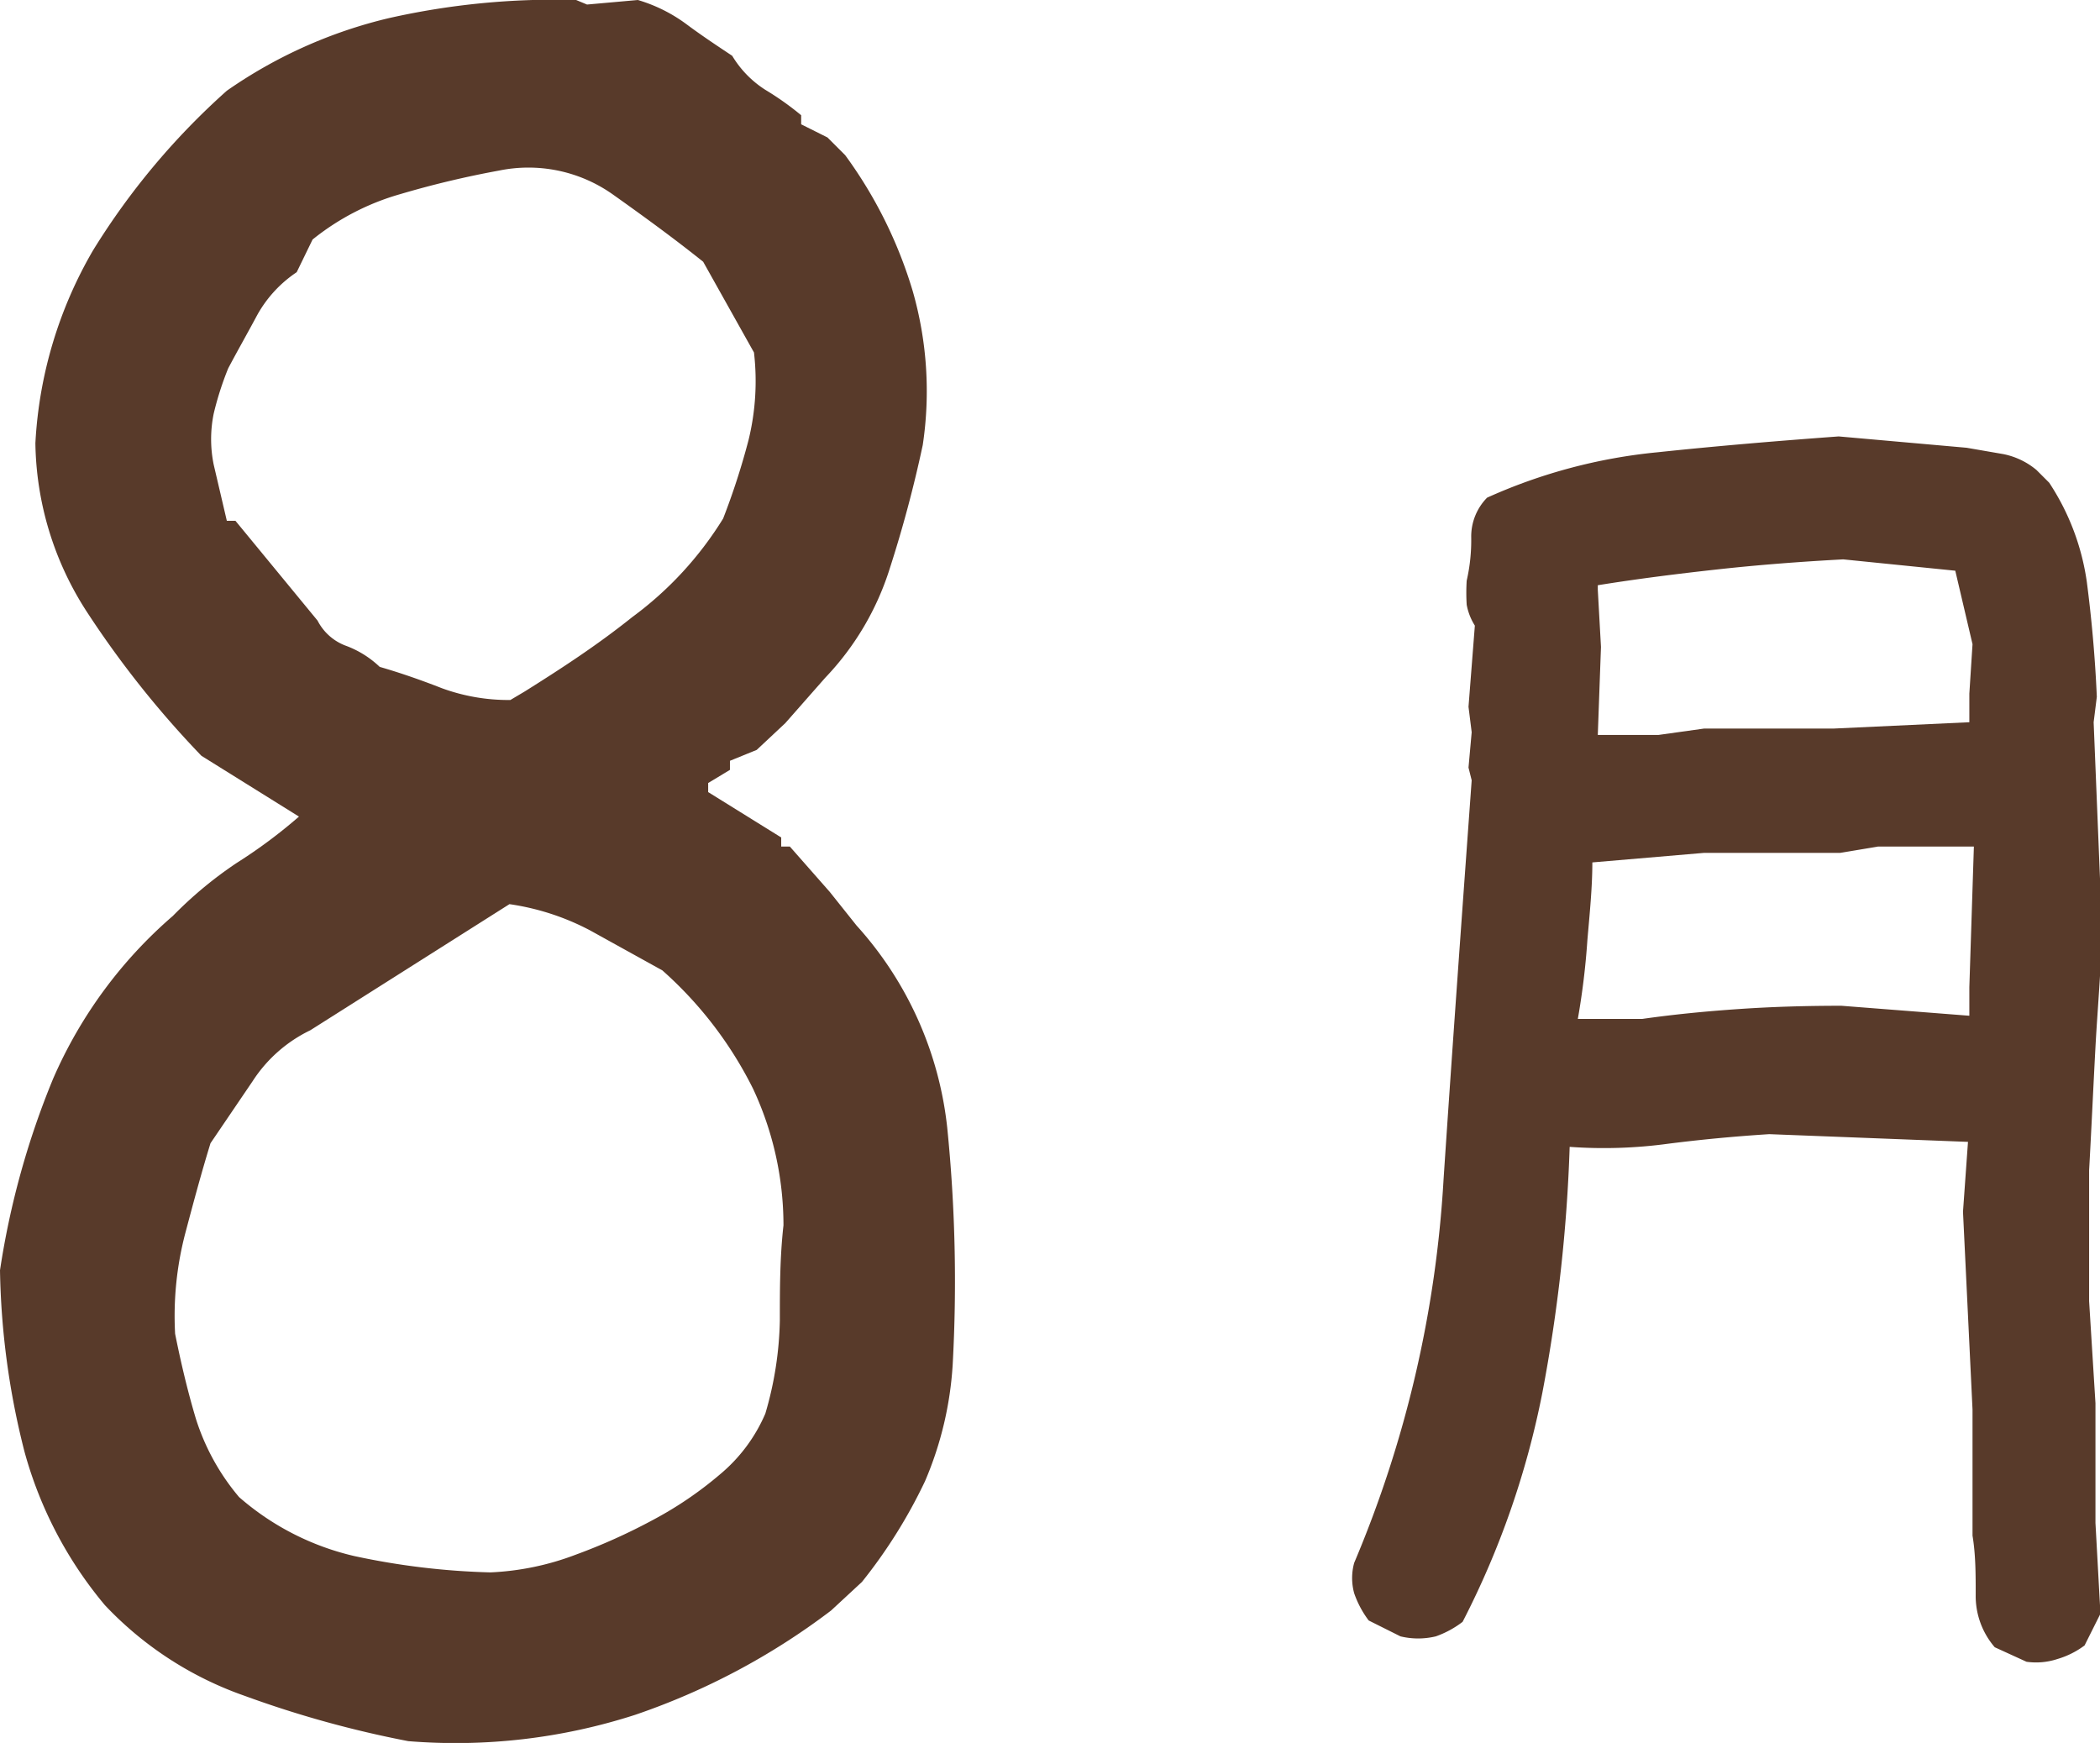
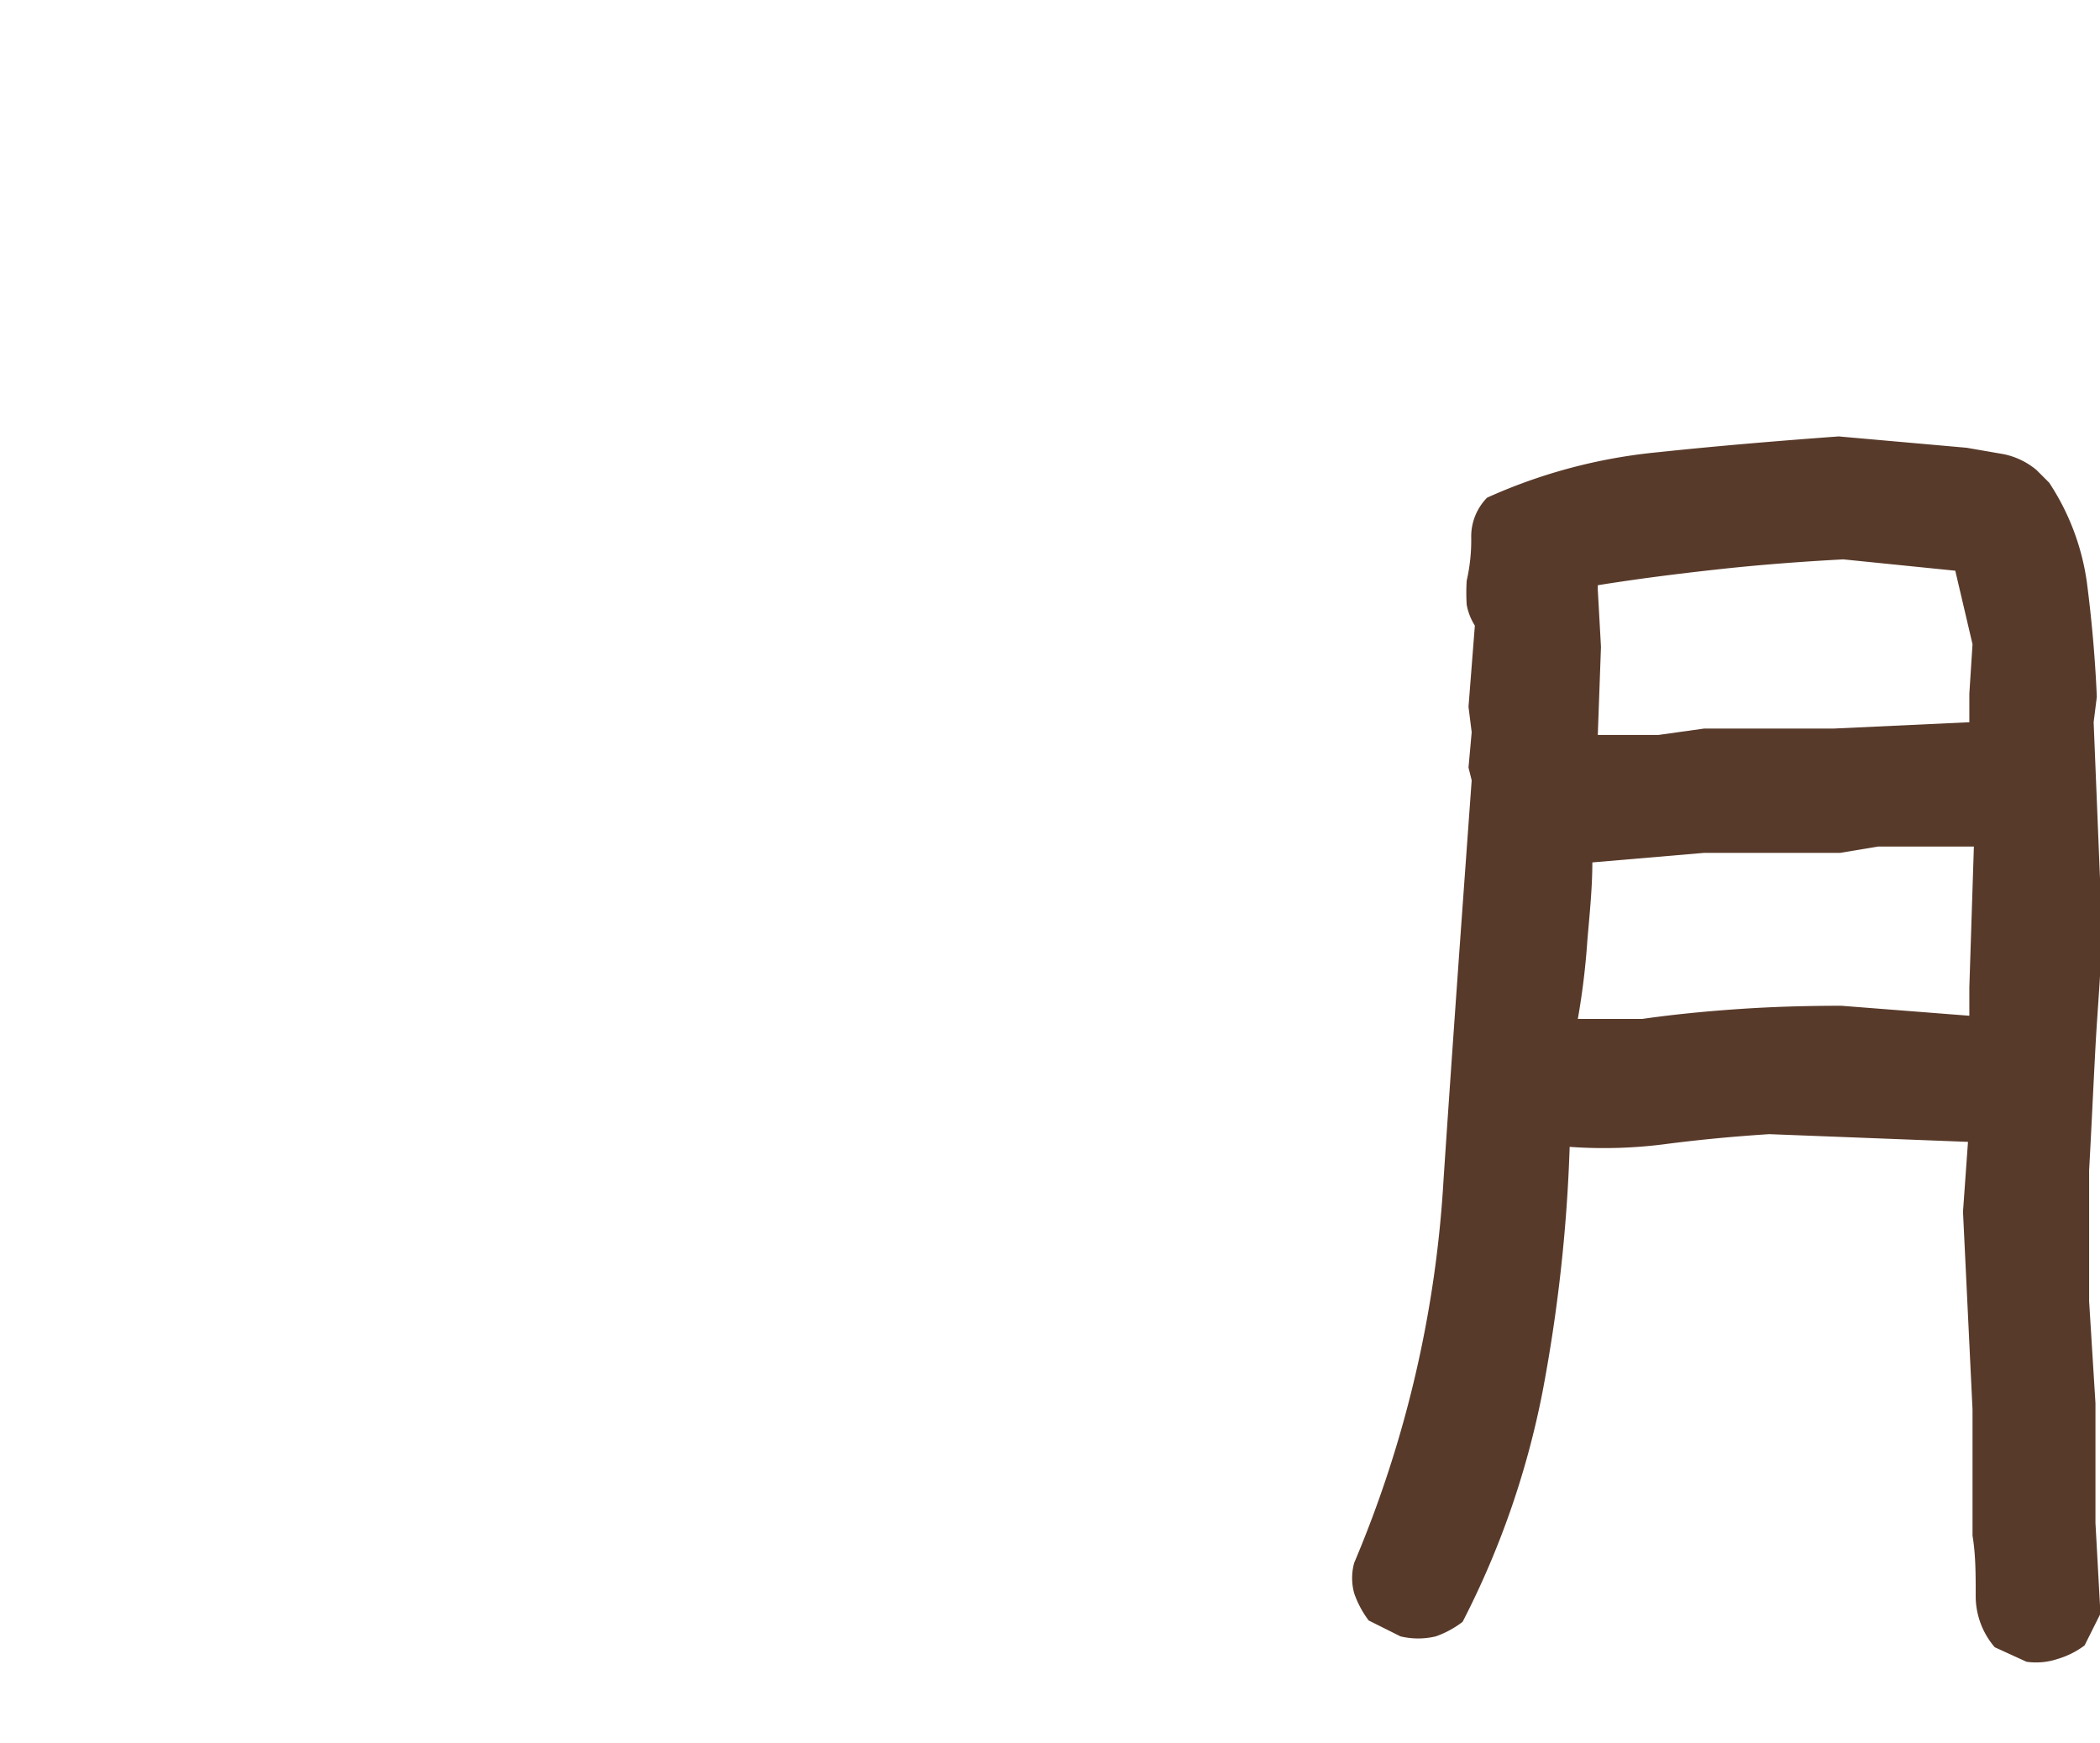
<svg xmlns="http://www.w3.org/2000/svg" width="46.29" height="38.42" viewBox="0 0 46.29 38.42">
  <defs>
    <style>.cls-1{fill:#583a2a;}</style>
  </defs>
  <g id="レイヤー_2" data-name="レイヤー 2">
    <g id="レイヤー_11のコピー_17" data-name="レイヤー 11のコピー 17">
-       <path class="cls-1" d="M9,38.38a23.38,23.38,0,0,1-3.61-1,7.74,7.74,0,0,1-3.08-2A8.93,8.93,0,0,1,.54,32,17.19,17.19,0,0,1,0,28a18.13,18.13,0,0,1,1.17-4.22,10,10,0,0,1,2.64-3.59,8.84,8.84,0,0,1,1.41-1.17A11.23,11.23,0,0,0,6.59,18L4.44,16.66a21.55,21.55,0,0,1-2.51-3.15A7,7,0,0,1,.78,9.77,9.42,9.42,0,0,1,2.05,5.52,15.85,15.85,0,0,1,5,2,10.44,10.44,0,0,1,8.57.4,16.6,16.6,0,0,1,12.7,0l.24.1L14.06,0a3.42,3.42,0,0,1,1.08.54c.35.26.7.49,1,.69a2.28,2.28,0,0,0,.73.75,6.43,6.43,0,0,1,.79.56v.2l.58.29.39.39a9.82,9.82,0,0,1,1.49,3,8,8,0,0,1,.22,3.39,27.57,27.57,0,0,1-.73,2.73,6.15,6.15,0,0,1-1.42,2.4l-.88,1-.63.59-.59.24v.2l-.48.29v.2l1.61,1v.2h.19l.88,1,.59.74a7.9,7.9,0,0,1,2,4.46A33.67,33.67,0,0,1,21,30.08a7.69,7.69,0,0,1-.61,2.57A11.27,11.27,0,0,1,19,34.87l-.68.63A15.26,15.26,0,0,1,14,37.8,12.88,12.88,0,0,1,9,38.38ZM14.4,33.5a8.2,8.2,0,0,0,1.47-1,3.58,3.58,0,0,0,1-1.34,7.74,7.74,0,0,0,.32-2.05c0-.69,0-1.39.08-2.1A7.11,7.11,0,0,0,16.6,24a8.62,8.62,0,0,0-2-2.61l-1.59-.88a5.48,5.48,0,0,0-1.78-.58L6.84,22.71a3.13,3.13,0,0,0-1.27,1.12L4.64,25.2c-.2.65-.38,1.32-.56,2a7.19,7.19,0,0,0-.22,2.2c.13.65.28,1.28.46,1.88A5,5,0,0,0,5.27,33a5.87,5.87,0,0,0,2.54,1.3,16.12,16.12,0,0,0,3,.36,6,6,0,0,0,1.88-.39A13,13,0,0,0,14.4,33.5ZM11.57,15.24c.78-.49,1.57-1,2.37-1.64a7.73,7.73,0,0,0,2-2.17,15.76,15.76,0,0,0,.56-1.73,5.47,5.47,0,0,0,.12-1.93l-1.12-2c-.65-.52-1.31-1-2-1.49A3.22,3.22,0,0,0,11,3.76a21,21,0,0,0-2.18.52,5.45,5.45,0,0,0-1.93,1L6.54,6a2.72,2.72,0,0,0-.9,1c-.21.39-.42.76-.61,1.12a6.86,6.86,0,0,0-.32,1,2.81,2.81,0,0,0,0,1.12L5,11.48l.19,0L7,13.68a1.15,1.15,0,0,0,.64.56,2.17,2.17,0,0,1,.73.46c.45.13.91.29,1.37.47a4.27,4.27,0,0,0,1.51.26Z" />
      <path class="cls-1" d="M44.67,36.63l-.7-.32a1.73,1.73,0,0,1-.42-1.16c0-.44,0-.88-.07-1.3l0-2.78-.21-4.36.11-1.54L39,25c-.78.05-1.51.12-2.22.21a10.49,10.49,0,0,1-2.18.07A35,35,0,0,1,34,30.69a19,19,0,0,1-1.76,5.06,2.13,2.13,0,0,1-.59.32,1.66,1.66,0,0,1-.78,0l-.7-.35a2.18,2.18,0,0,1-.32-.6,1.26,1.26,0,0,1,0-.67A25.4,25.4,0,0,0,31.82,26c.2-3,.41-5.9.62-8.8l-.07-.28.07-.78-.07-.56.14-1.79a1.3,1.3,0,0,1-.18-.46,4.33,4.33,0,0,1,0-.53,4,4,0,0,0,.1-.95,1.22,1.22,0,0,1,.35-.88,11.91,11.91,0,0,1,3.75-1c1.32-.14,2.64-.25,4-.35l2.82.25.81.14a1.64,1.64,0,0,1,.73.35l.28.28A5.32,5.32,0,0,1,46,12.83c.1.77.18,1.61.22,2.53l-.07.56.18,4.43c0,.89-.09,1.8-.14,2.73s-.09,1.83-.14,2.72l0,2.88.14,2.25v2.64l.11,2-.35.7a1.88,1.88,0,0,1-.6.3A1.5,1.5,0,0,1,44.67,36.63ZM43.41,22.39v-.63l.1-3.1-2.11,0-.84.14h-3l-2.46.21c0,.56-.06,1.14-.11,1.72a16.35,16.35,0,0,1-.21,1.73H36.2c.7-.1,1.42-.17,2.16-.22s1.48-.07,2.23-.07Zm0-6.47v-.63l.07-1.09-.38-1.62-2.47-.25c-.93.05-1.85.12-2.76.22s-1.78.21-2.65.35V13l.07,1.26-.07,1.94h1.34l1-.14h2.85Z" />
    </g>
  </g>
</svg>